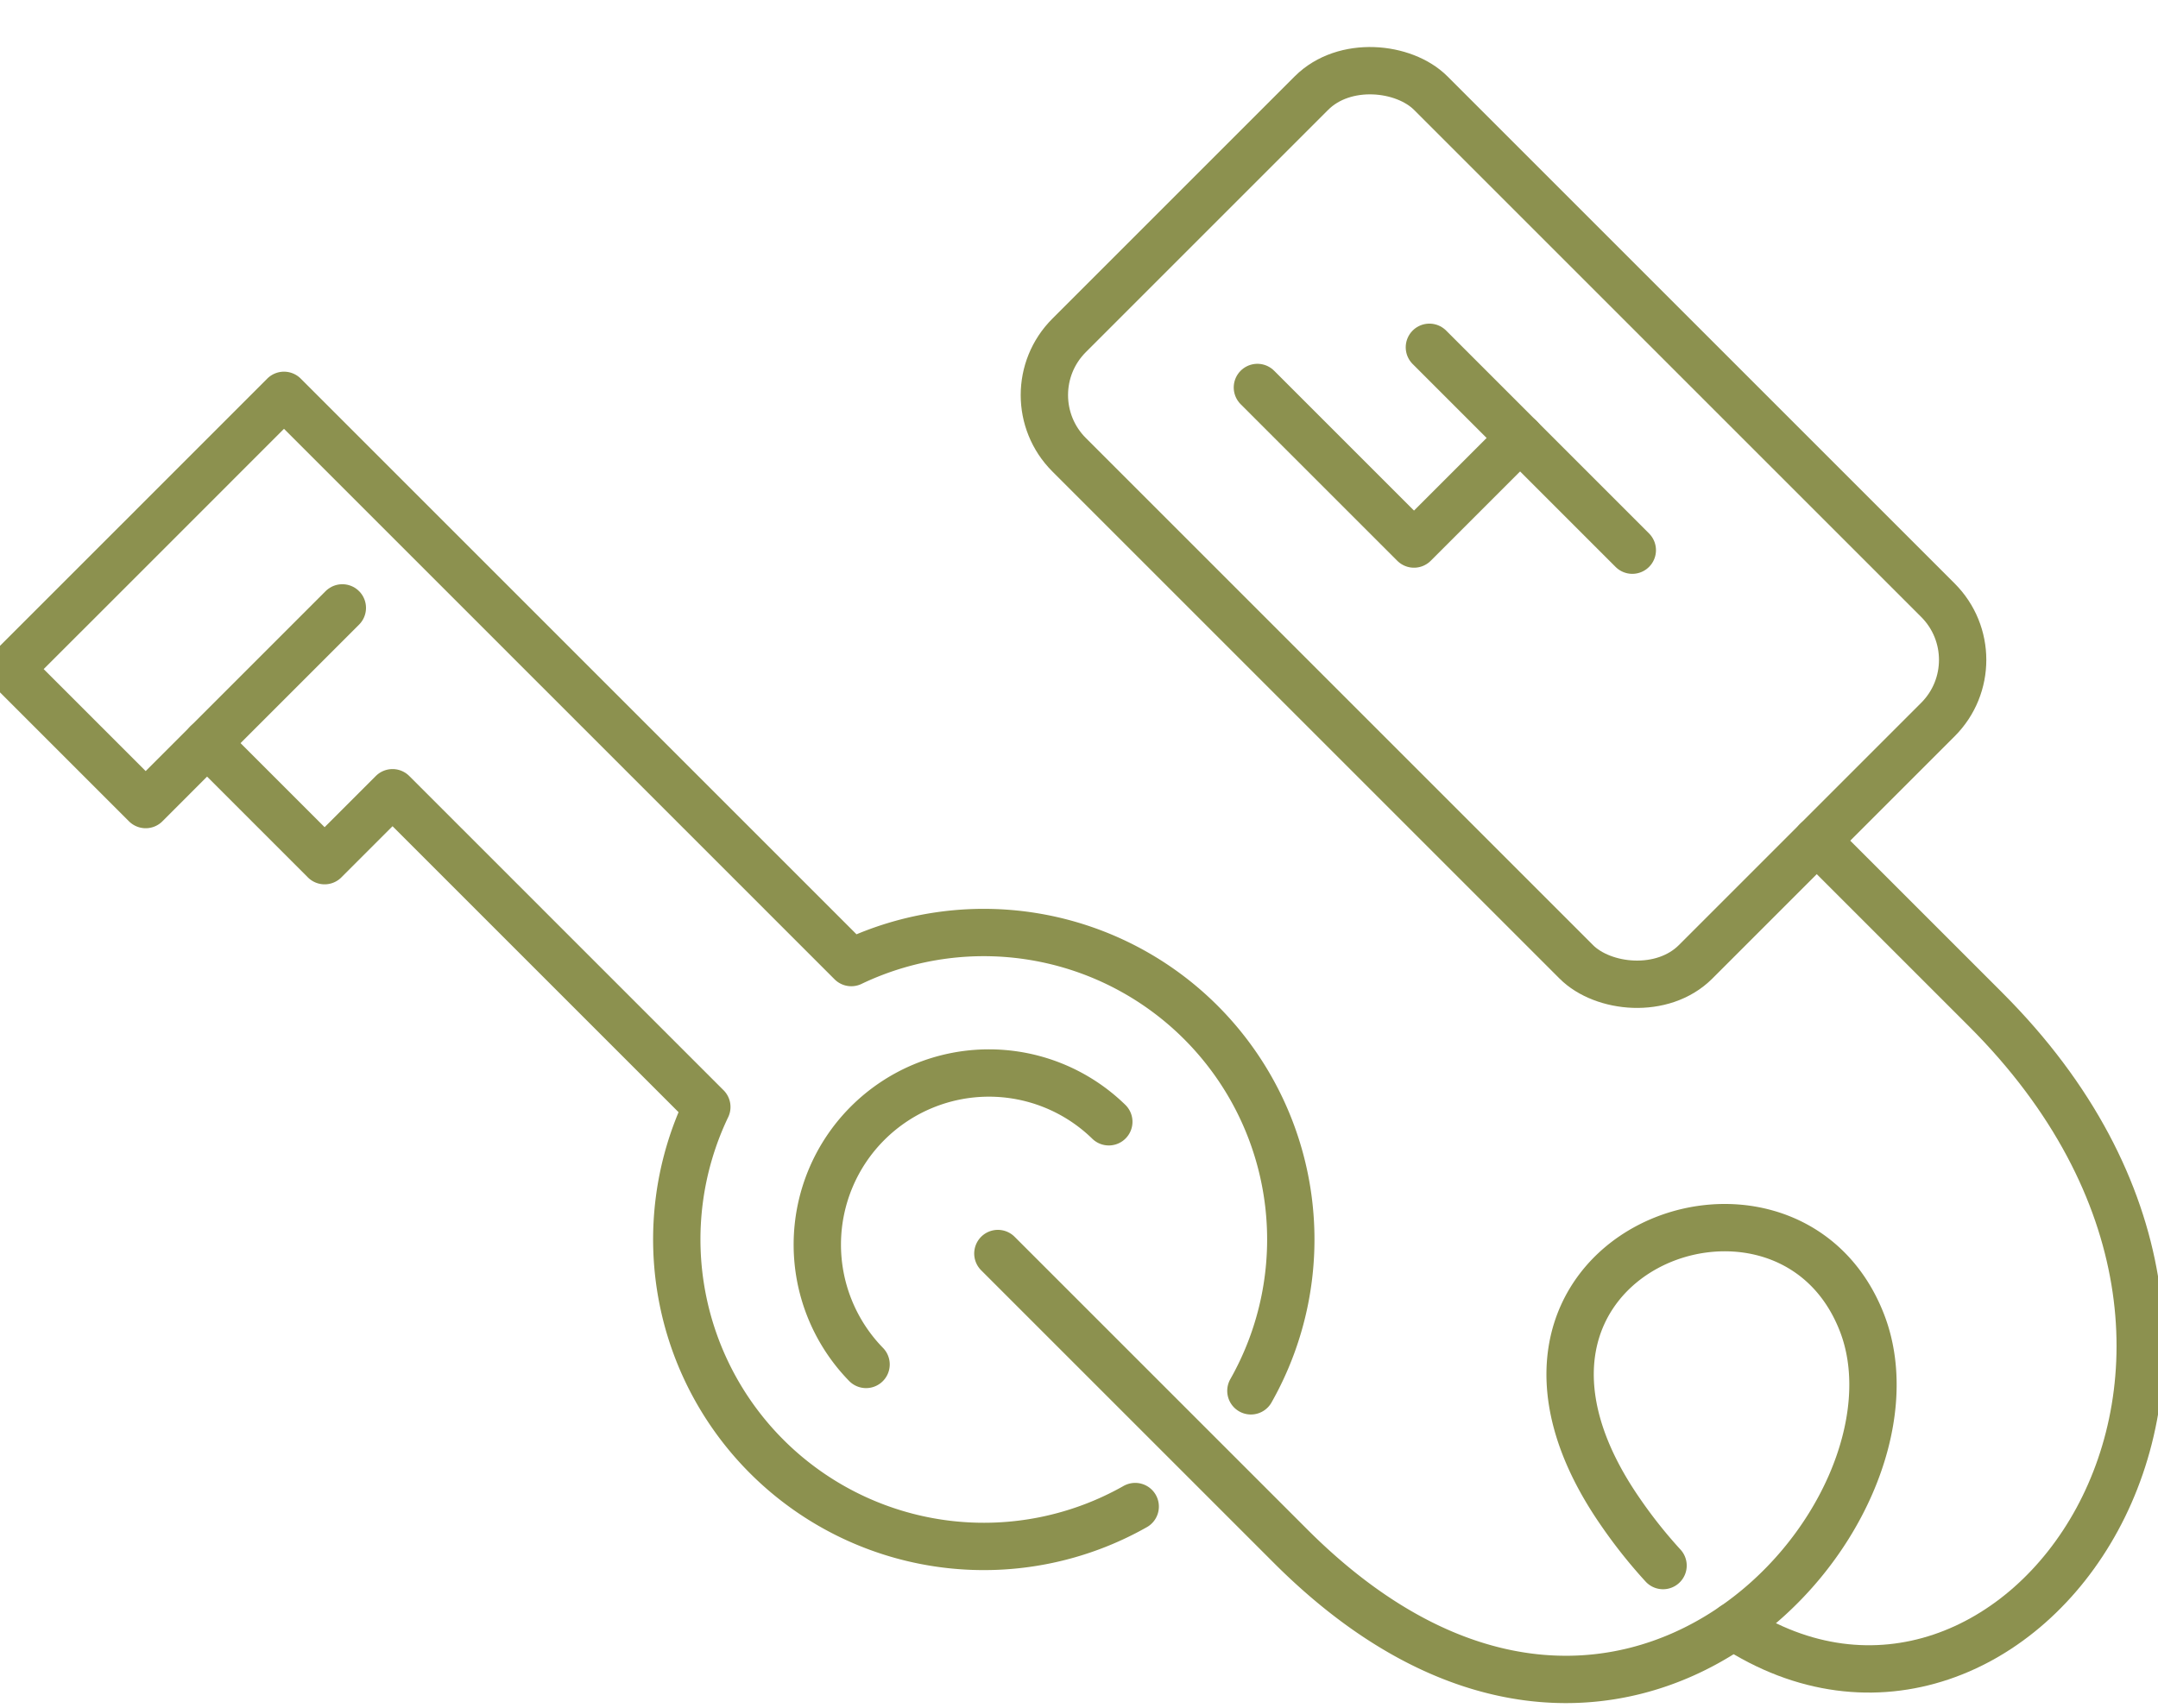
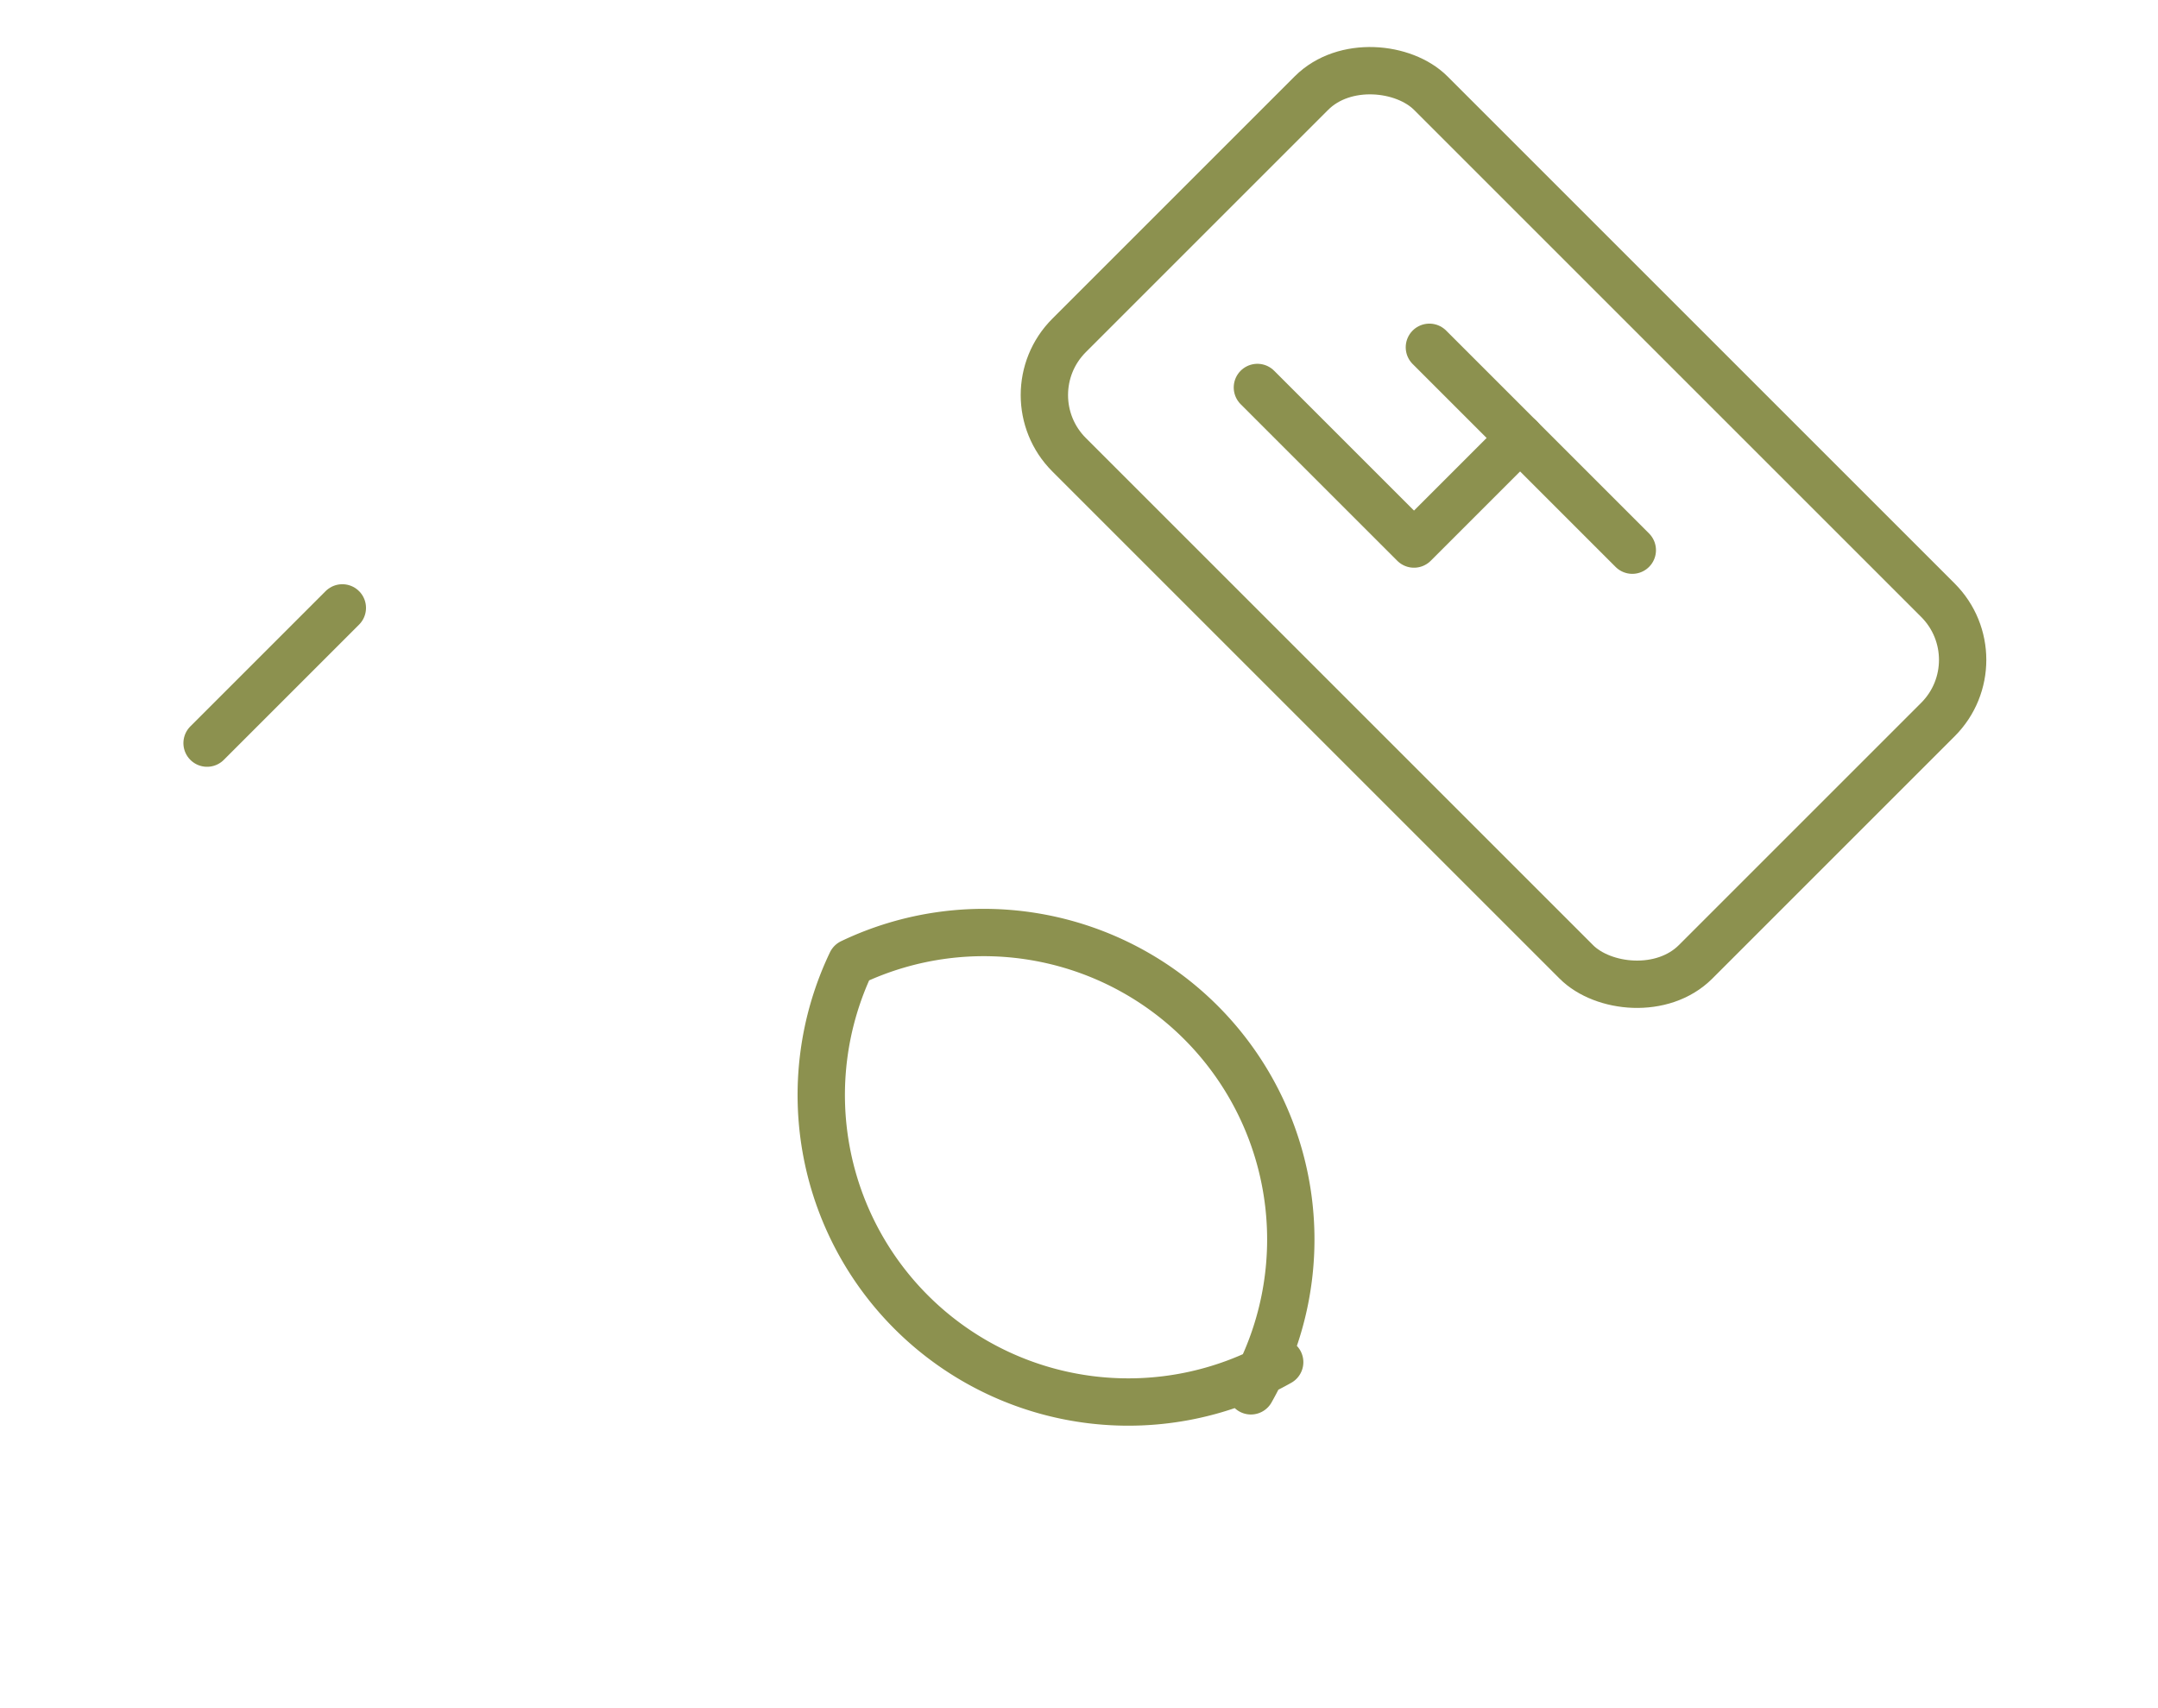
<svg xmlns="http://www.w3.org/2000/svg" preserveAspectRatio="xMidYMid slice" width="240px" height="190px" viewBox="0 0 48.832 38.182">
  <g id="Gruppe_8416" data-name="Gruppe 8416" transform="translate(-421.129 -1029.845)">
-     <path id="Pfad_7101" data-name="Pfad 7101" d="M449.387,1060.934a6.862,6.862,0,0,0-8.931-9.573l-7.025-7.025-2.626-2.626-3.028-3.028-3.228,3.229-2.891,2.89,3.028,3.028,1.372-1.373,2.627,2.627,1.518-1.518,7.024,7.024a6.863,6.863,0,0,0,9.574,8.932" fill="none" stroke="#8c914f" stroke-linecap="round" stroke-linejoin="round" stroke-width="1.058" />
+     <path id="Pfad_7101" data-name="Pfad 7101" d="M449.387,1060.934a6.862,6.862,0,0,0-8.931-9.573a6.863,6.863,0,0,0,9.574,8.932" fill="none" stroke="#8c914f" stroke-linecap="round" stroke-linejoin="round" stroke-width="1.058" />
    <line id="Linie_2889" data-name="Linie 2889" y1="3.023" x2="3.023" transform="translate(426.058 1043.433)" fill="none" stroke="#8c914f" stroke-linecap="round" stroke-linejoin="round" stroke-width="1.058" />
    <rect id="Rechteck_2133" data-name="Rechteck 2133" width="11.431" height="19.802" rx="1.886" transform="translate(443.99 1038.676) rotate(-45)" fill="none" stroke="#8c914f" stroke-linecap="round" stroke-linejoin="round" stroke-width="1.058" />
    <g id="Gruppe_8415" data-name="Gruppe 8415">
      <path id="Pfad_7102" data-name="Pfad 7102" d="M449.532,1038.506l3.5,3.5,2.371-2.371" fill="none" stroke="#8c914f" stroke-linecap="round" stroke-linejoin="round" stroke-width="1.058" />
      <line id="Linie_2890" data-name="Linie 2890" x2="4.535" y2="4.535" transform="translate(453.376 1037.608)" fill="none" stroke="#8c914f" stroke-linecap="round" stroke-linejoin="round" stroke-width="1.058" />
    </g>
-     <path id="Pfad_7103" data-name="Pfad 7103" d="M460.169,1066.194c6.273,4.112,13.532-5.89,5.644-13.778l-3.779-3.779" fill="none" stroke="#8c914f" stroke-linecap="round" stroke-linejoin="round" stroke-width="1.058" />
-     <path id="Pfad_7104" data-name="Pfad 7104" d="M443.732,1057.865l6.538,6.538c7.36,7.36,14.437-.692,12.775-4.987-1.7-4.391-9.364-1.505-5.4,4.224a10.962,10.962,0,0,0,.953,1.2" fill="none" stroke="#8c914f" stroke-linecap="round" stroke-linejoin="round" stroke-width="1.058" />
-     <path id="Pfad_7105" data-name="Pfad 7105" d="M440.786,1060.344a3.836,3.836,0,0,1,5.425-5.424" fill="none" stroke="#8c914f" stroke-linecap="round" stroke-linejoin="round" stroke-width="1.058" />
  </g>
</svg>